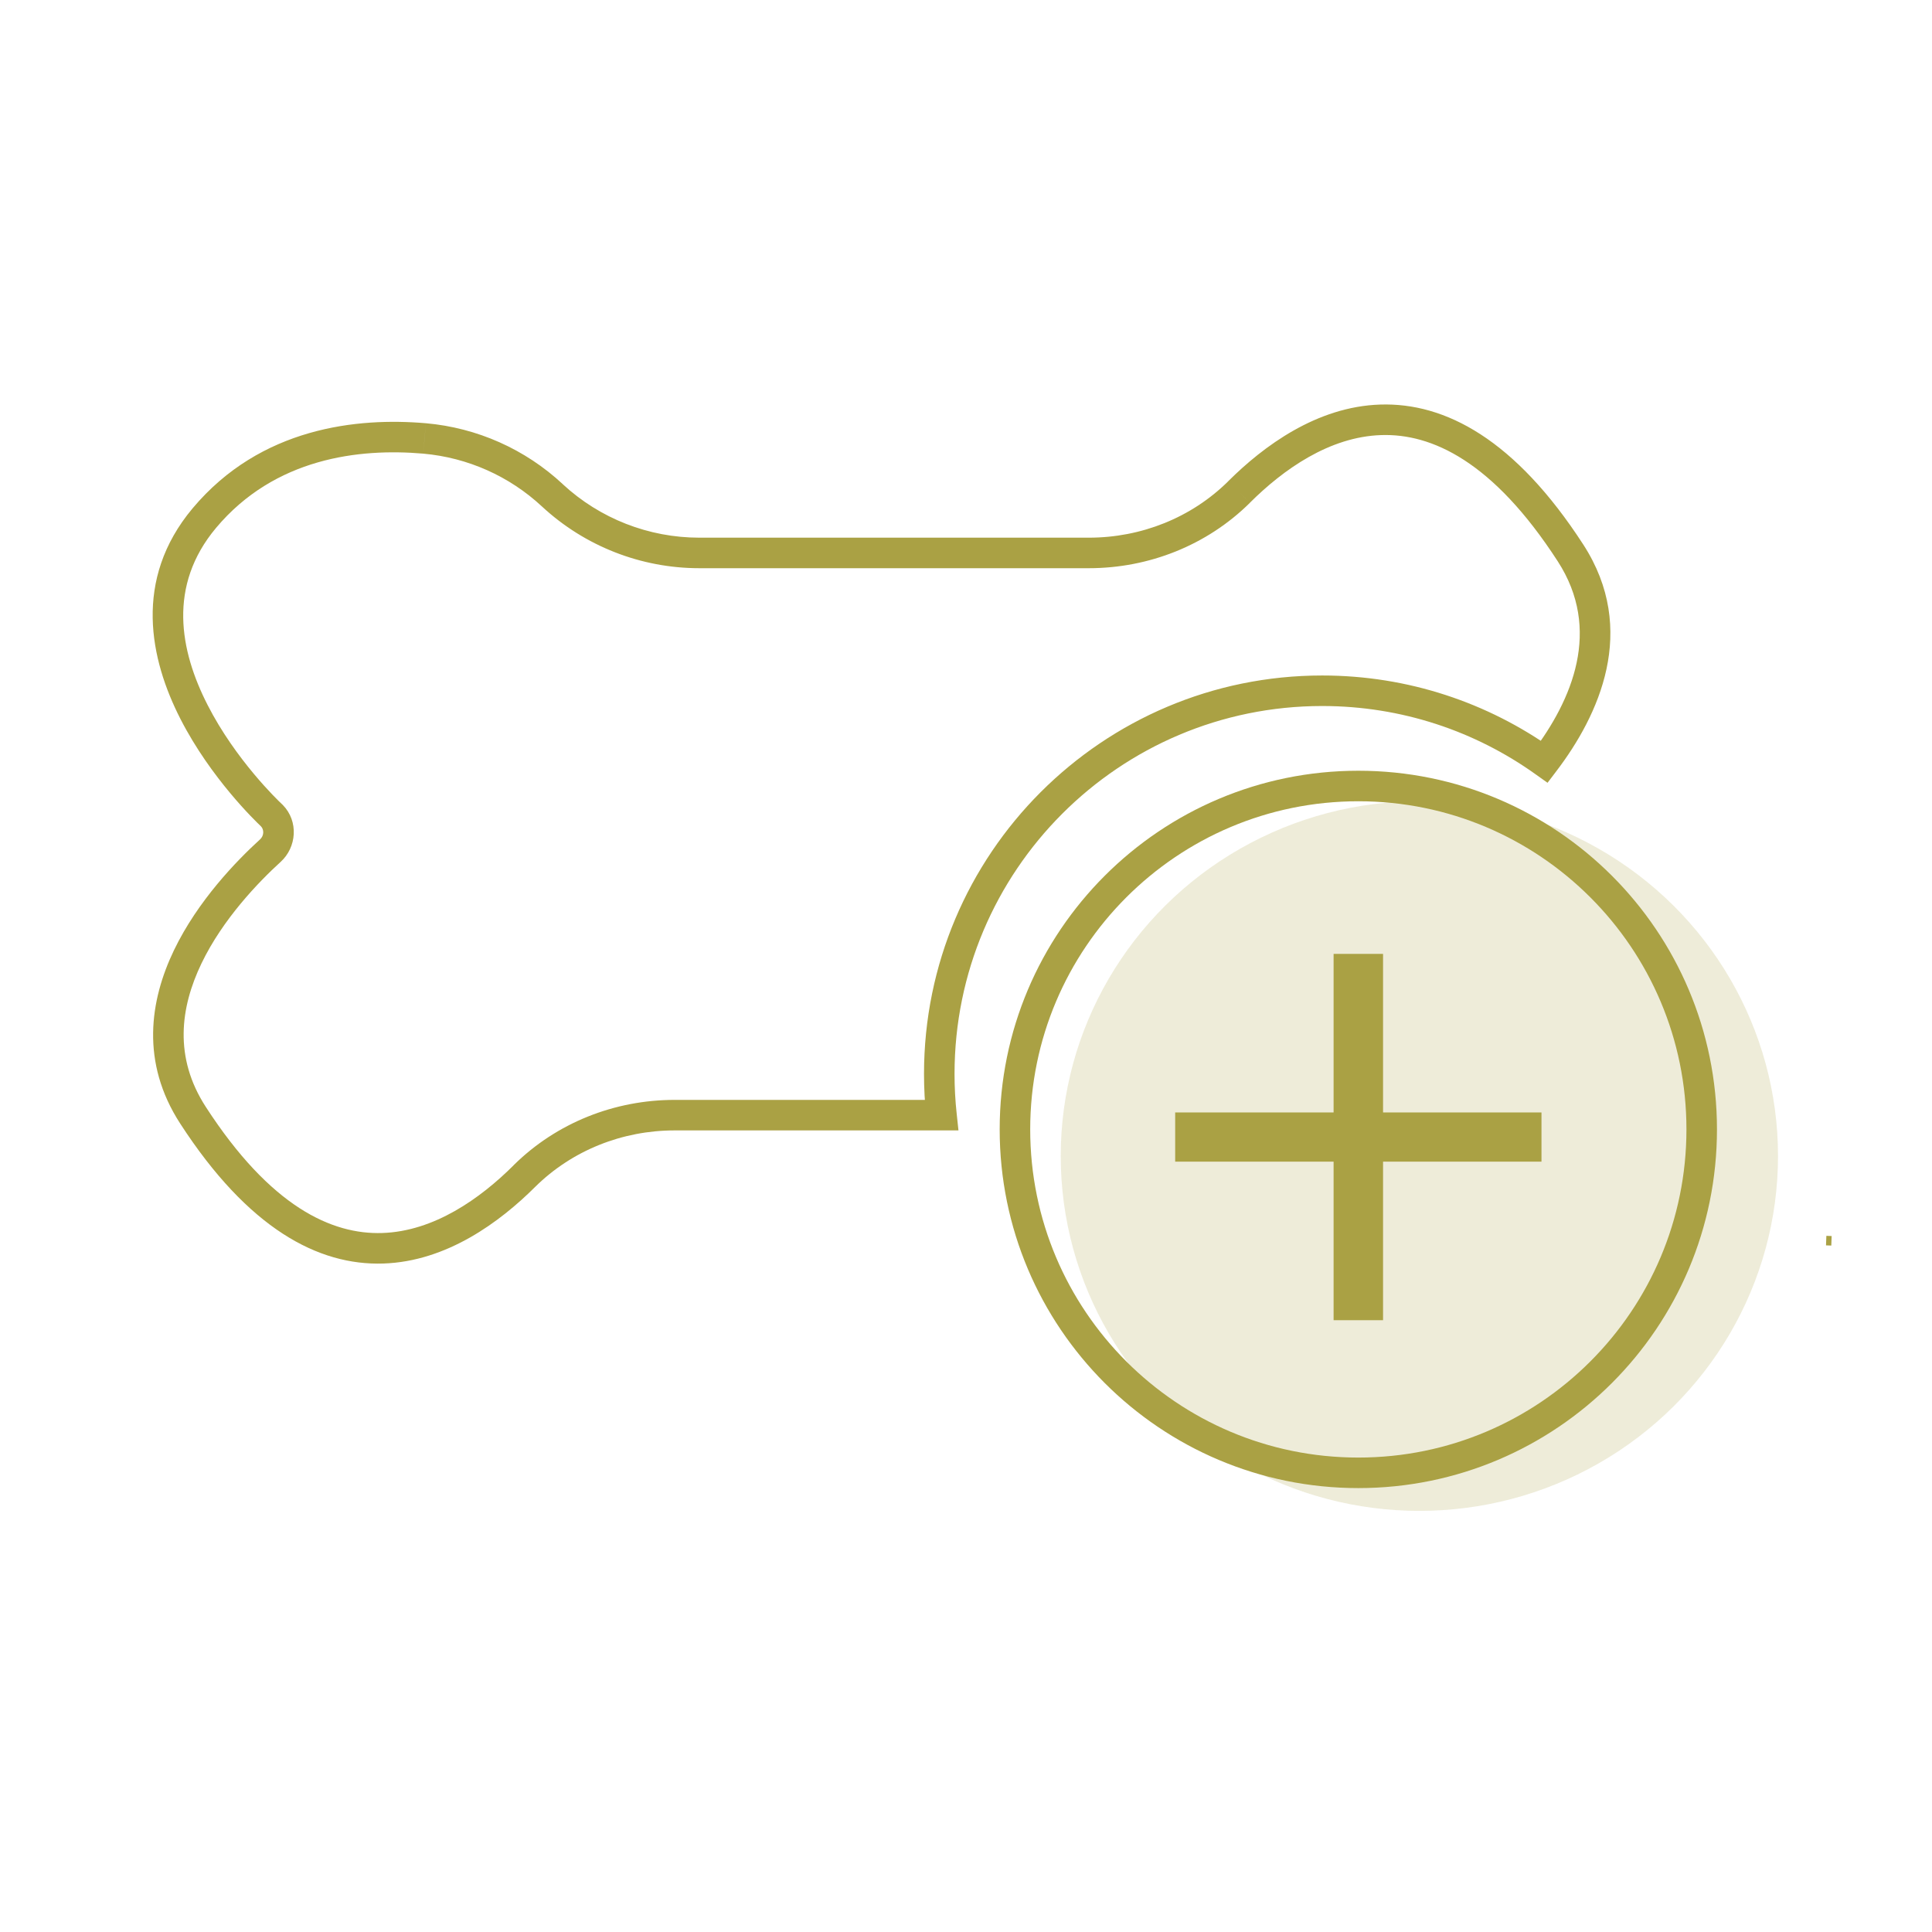
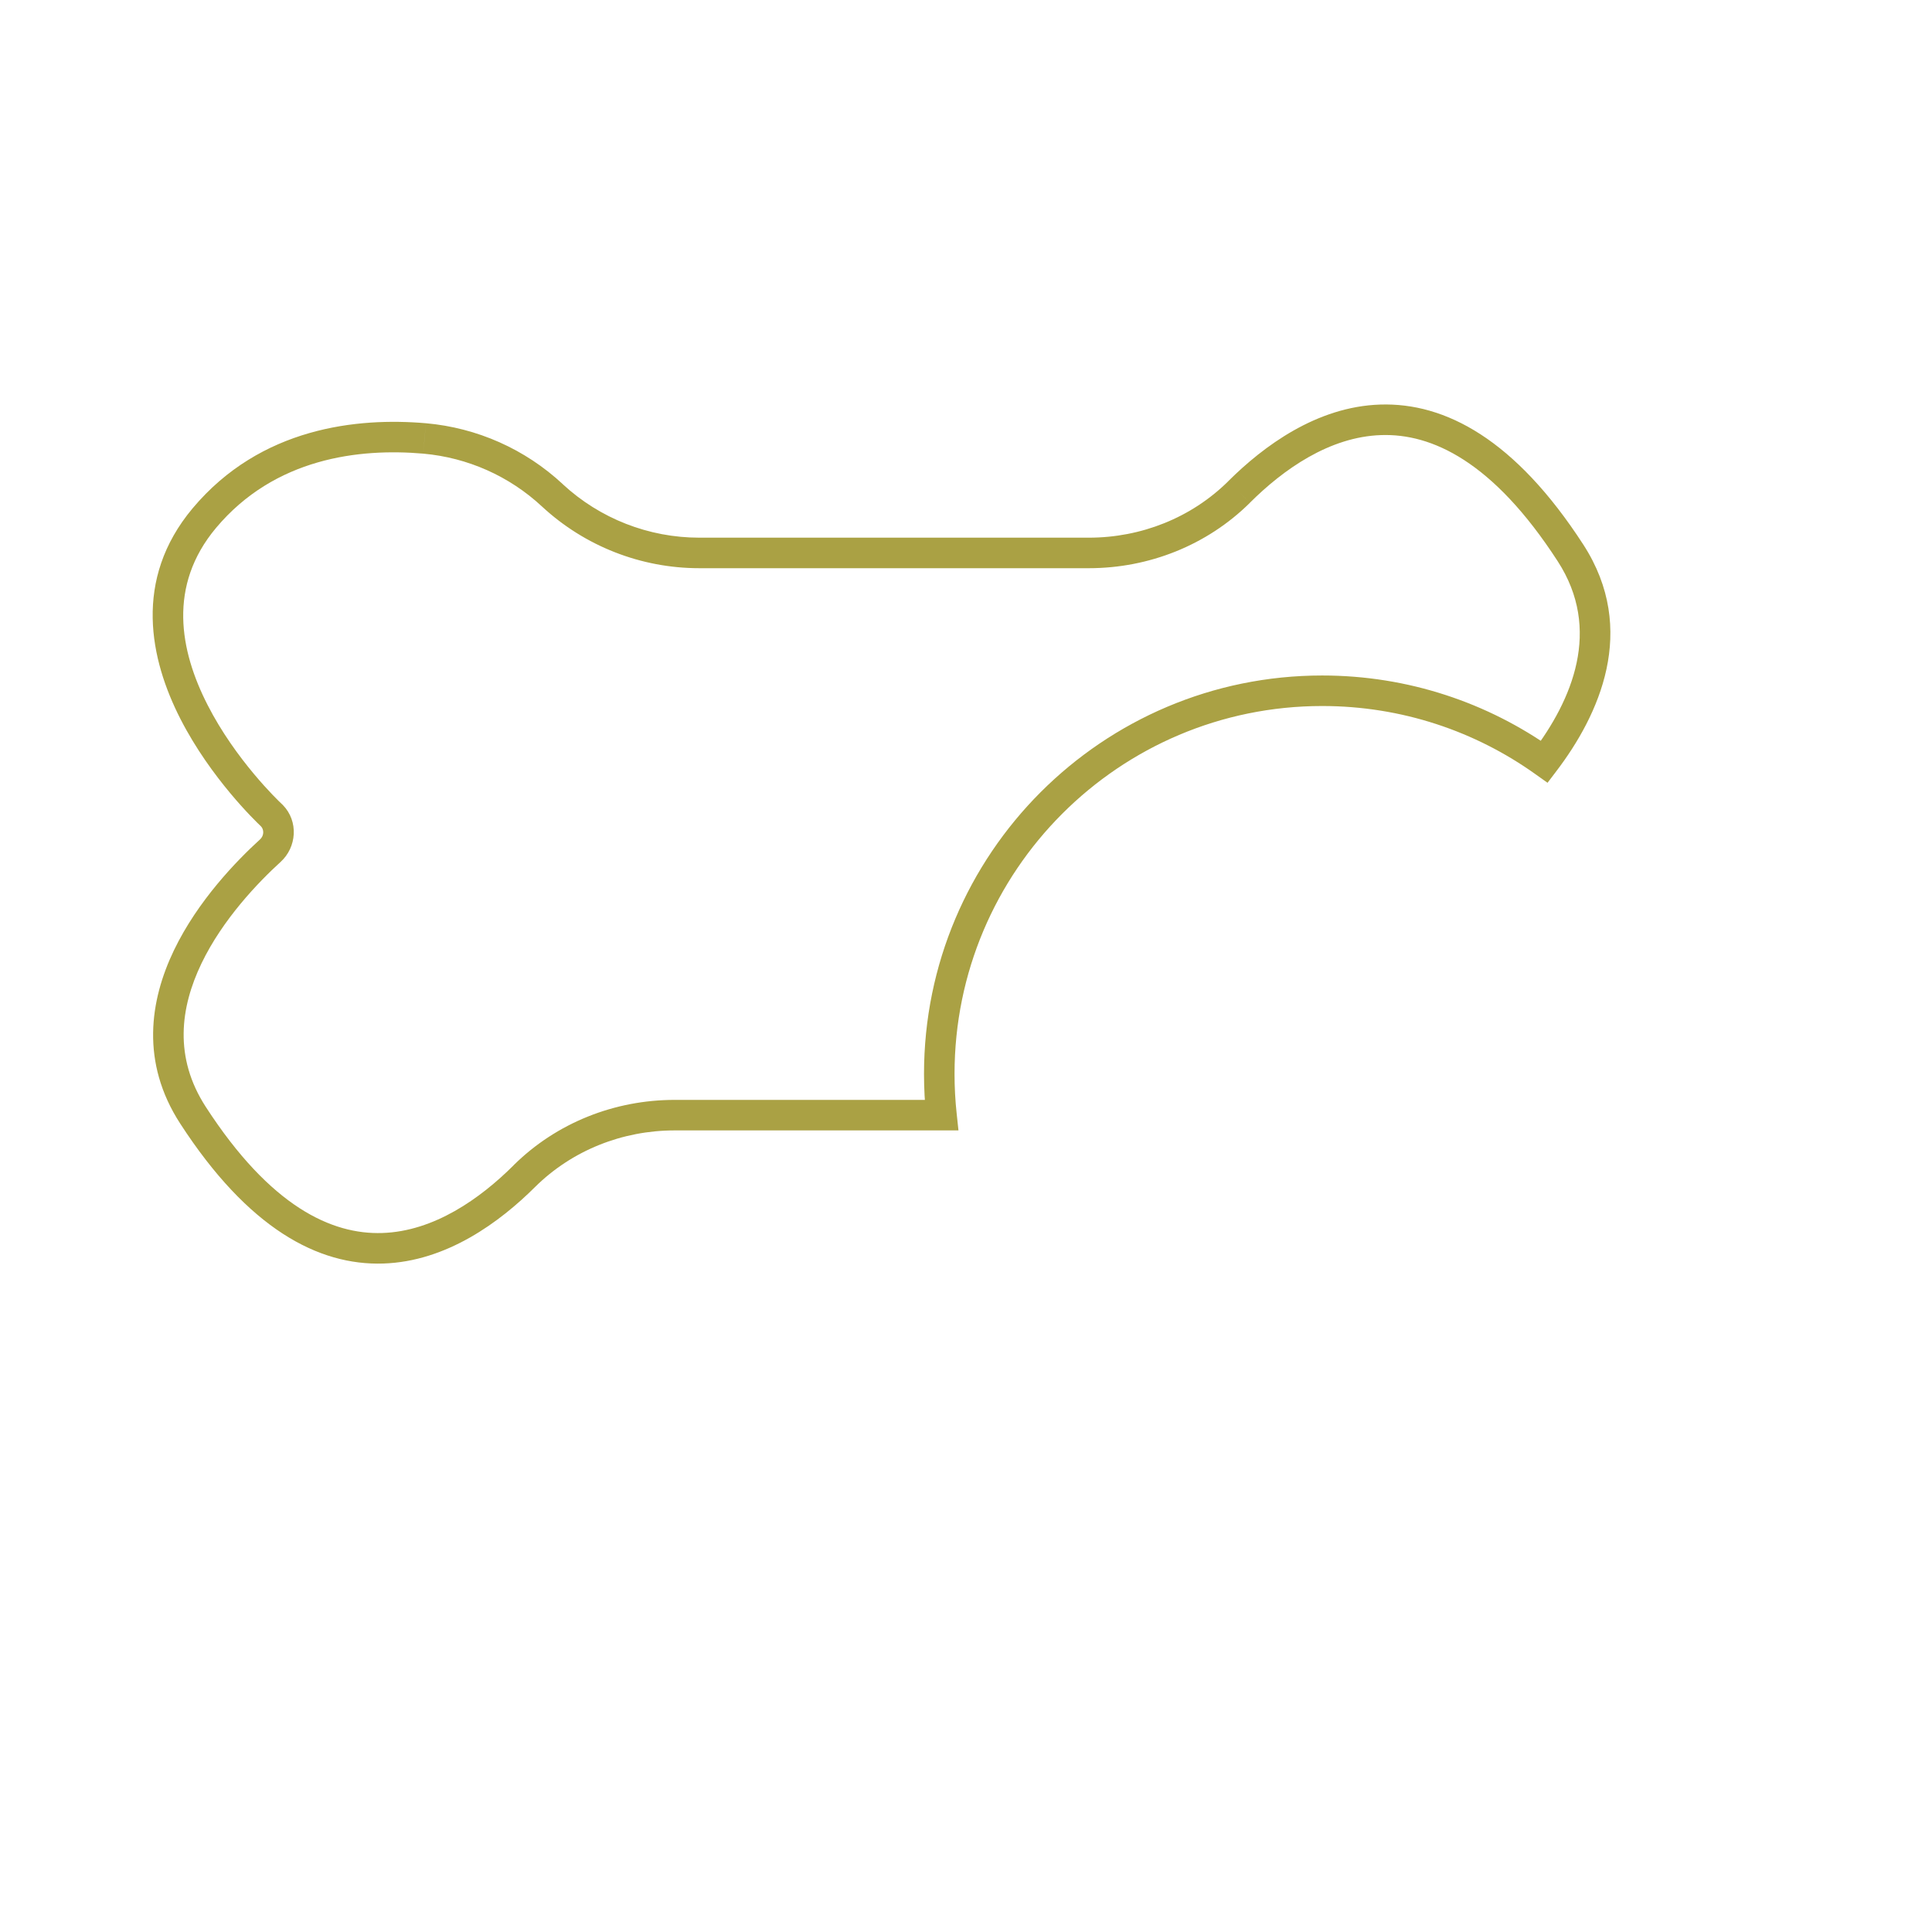
<svg xmlns="http://www.w3.org/2000/svg" fill="none" viewBox="0 0 30 30" height="30" width="30">
-   <path stroke-miterlimit="10" stroke-width="0.148" stroke="#AAA144" d="M28.439 19.267L28.357 19.264" />
  <path fill="#AAA144" d="M14.619 17.316V17.553H14.883L14.855 17.291L14.619 17.316ZM23.981 11.829L23.843 12.022L24.03 12.155L24.169 11.972L23.981 11.829ZM24.387 8.586L24.586 8.457L24.586 8.457L24.387 8.586ZM19.241 7.639L19.408 7.808L19.408 7.807L19.241 7.639ZM8.578 7.692L8.417 7.866L8.417 7.866L8.578 7.692ZM6.593 6.808L6.614 6.572L6.613 6.572L6.593 6.808ZM3.172 8.046L2.99 7.894L2.99 7.894L3.172 8.046ZM4.21 12.654L4.048 12.827L4.048 12.827L4.21 12.654ZM4.221 12.665L4.052 12.831L4.052 12.831L4.221 12.665ZM4.198 13.209L4.357 13.384L4.357 13.384L4.198 13.209ZM2.996 17.316L2.797 17.445L2.797 17.445L2.996 17.316ZM8.142 18.263L7.975 18.094L7.975 18.095L8.142 18.263ZM14.348 16.675C14.348 16.9 14.36 17.122 14.383 17.341L14.855 17.291C14.833 17.089 14.822 16.884 14.822 16.675H14.348ZM20.531 10.489C17.116 10.489 14.348 13.259 14.348 16.675H14.822C14.822 13.52 17.378 10.963 20.531 10.963V10.489ZM24.119 11.636C23.107 10.914 21.868 10.489 20.531 10.489V10.963C21.766 10.963 22.909 11.355 23.843 12.022L24.119 11.636ZM24.169 11.972C24.824 11.111 25.445 9.785 24.586 8.457L24.188 8.715C24.876 9.777 24.416 10.865 23.792 11.686L24.169 11.972ZM24.586 8.457C23.528 6.823 22.441 6.249 21.431 6.282C20.445 6.314 19.619 6.928 19.073 7.471L19.408 7.807C19.927 7.29 20.643 6.782 21.447 6.756C22.228 6.73 23.181 7.159 24.188 8.715L24.586 8.457ZM19.074 7.471C18.5 8.04 17.719 8.349 16.907 8.349V8.823C17.839 8.823 18.741 8.468 19.408 7.808L19.074 7.471ZM16.907 8.349H10.859V8.823H16.907V8.349ZM10.859 8.349C10.073 8.349 9.316 8.053 8.739 7.519L8.417 7.866C9.082 8.482 9.954 8.823 10.859 8.823V8.349ZM8.74 7.519C8.155 6.974 7.41 6.643 6.614 6.572L6.572 7.044C7.263 7.106 7.909 7.393 8.417 7.866L8.74 7.519ZM6.613 6.572C5.555 6.481 4.049 6.631 2.99 7.894L3.354 8.198C4.267 7.109 5.579 6.958 6.572 7.044L6.613 6.572ZM2.99 7.894C2.062 9.003 2.33 10.241 2.802 11.164C3.274 12.087 3.977 12.76 4.048 12.827L4.373 12.482C4.313 12.426 3.658 11.798 3.224 10.948C2.79 10.1 2.604 9.094 3.354 8.198L2.99 7.894ZM4.048 12.827C4.049 12.828 4.049 12.829 4.05 12.829C4.05 12.829 4.051 12.83 4.052 12.831L4.391 12.499C4.385 12.493 4.379 12.488 4.373 12.482L4.048 12.827ZM4.052 12.831C4.1 12.88 4.103 12.975 4.038 13.034L4.357 13.384C4.607 13.157 4.64 12.754 4.391 12.499L4.052 12.831ZM4.038 13.034C3.677 13.363 3.072 13.984 2.701 14.756C2.327 15.535 2.181 16.494 2.797 17.445L3.195 17.187C2.697 16.418 2.8 15.645 3.128 14.961C3.46 14.27 4.013 13.698 4.357 13.384L4.038 13.034ZM2.797 17.445C3.855 19.079 4.942 19.653 5.952 19.62C6.938 19.588 7.764 18.974 8.31 18.43L7.975 18.095C7.456 18.612 6.74 19.12 5.936 19.146C5.155 19.172 4.202 18.742 3.195 17.187L2.797 17.445ZM8.309 18.431C8.884 17.862 9.664 17.553 10.476 17.553V17.079C9.544 17.079 8.642 17.434 7.975 18.094L8.309 18.431ZM10.476 17.553H14.619V17.079H10.476V17.553Z" />
-   <ellipse fill-opacity="0.2" fill="#AAA144" ry="5.51" rx="5.569" cy="17.951" cx="22.04" />
-   <path fill="#AAA144" d="M21.476 17.274H23.936V18.038H21.476V20.5H20.708V18.038H18.248V17.274H20.708V14.812H21.476V17.274Z" />
-   <path stroke-miterlimit="10" stroke-width="0.474" stroke="#AAA144" d="M21.092 22.87C24.037 22.87 26.424 20.482 26.424 17.537C26.424 14.592 24.037 12.205 21.092 12.205C18.147 12.205 15.76 14.592 15.76 17.537C15.76 20.482 18.147 22.87 21.092 22.87Z" />
</svg>